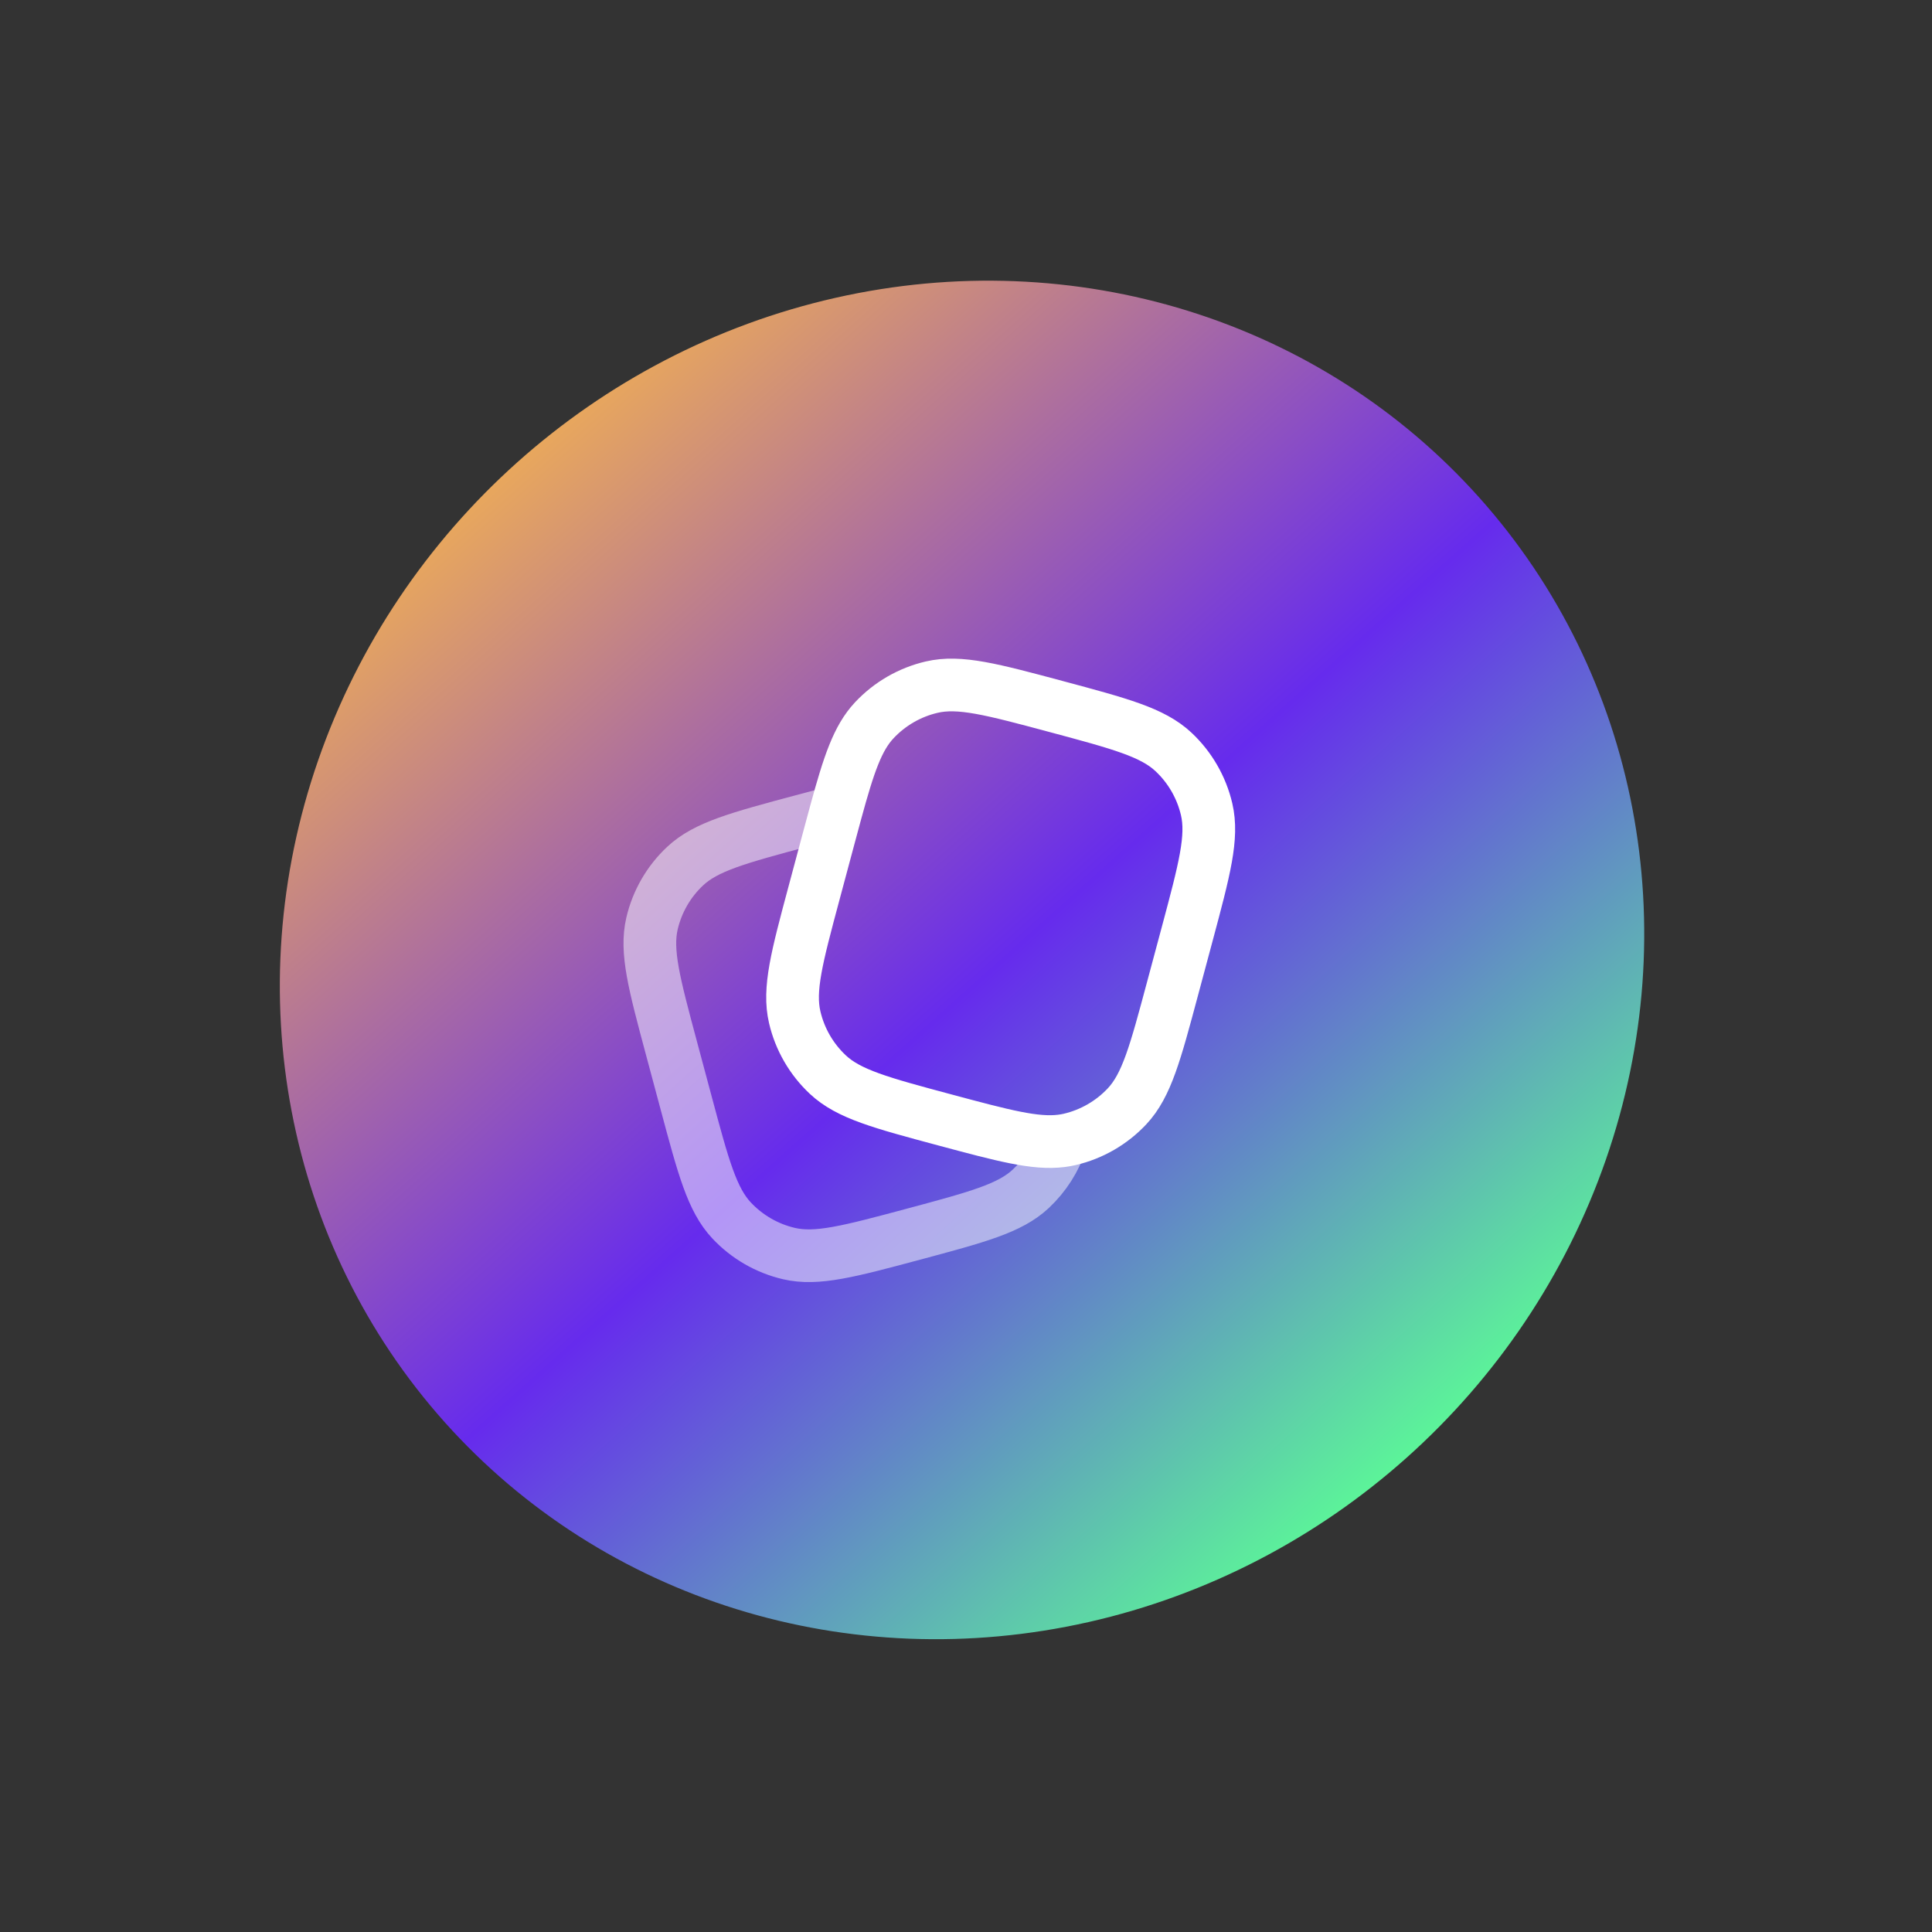
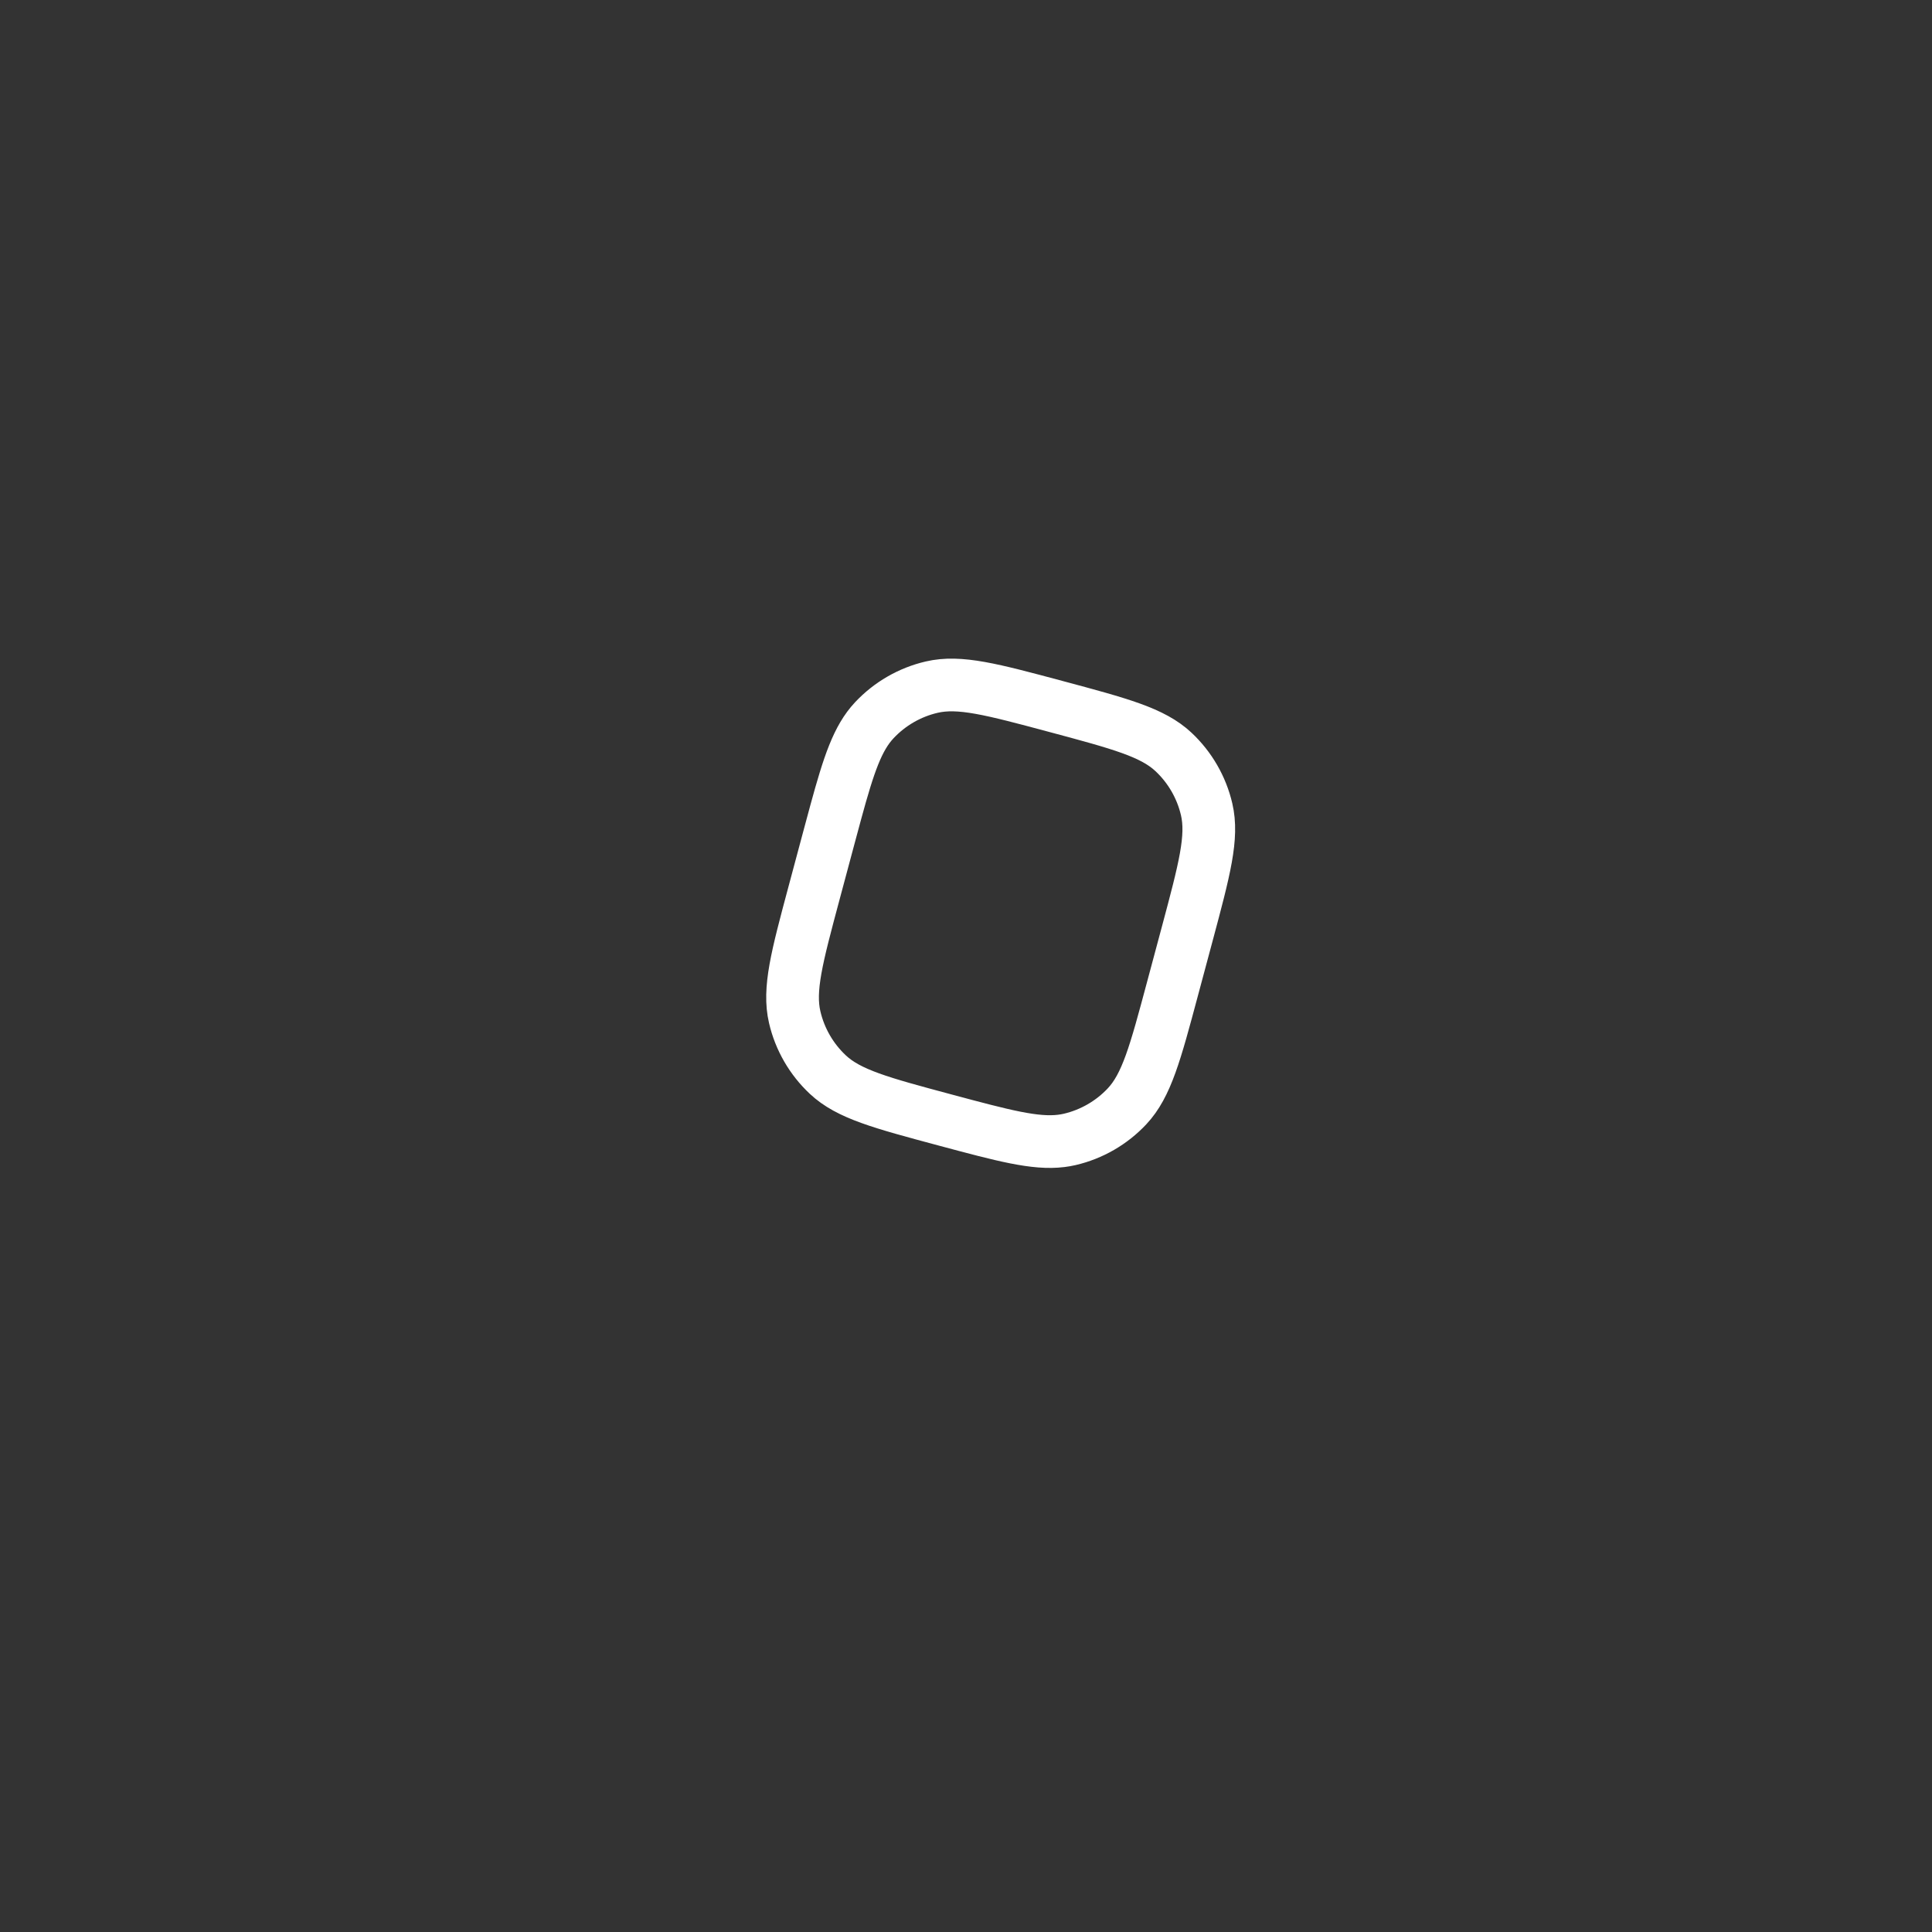
<svg xmlns="http://www.w3.org/2000/svg" width="110" height="110" viewBox="0 0 110 110" fill="none">
  <rect x="0" y="0" width="110" height="110" fill="#333333" stroke="none" />
-   <ellipse cx="54.774" cy="54.655" rx="39.5" ry="38" transform="rotate(-41.788 54.774 54.655)" fill="url(#paint0_linear_291_8)" />
  <path d="M66.756 56.302L67.598 53.163C68.579 49.498 69.07 47.666 68.701 46.08C68.409 44.828 67.752 43.691 66.814 42.812C65.626 41.699 63.793 41.208 60.129 40.226C56.464 39.244 54.632 38.753 53.046 39.123C51.794 39.415 50.657 40.072 49.778 41.01C48.825 42.027 48.328 43.517 47.589 46.224C47.465 46.679 47.334 47.168 47.192 47.695L46.351 50.834C45.369 54.499 44.878 56.331 45.248 57.917C45.54 59.169 46.197 60.306 47.135 61.185C48.323 62.298 50.156 62.789 53.82 63.771C57.123 64.656 58.937 65.142 60.424 64.958C60.587 64.938 60.746 64.91 60.902 64.874C62.154 64.582 63.292 63.925 64.171 62.987C65.283 61.799 65.775 59.966 66.756 56.302Z" stroke="white" stroke-width="3" />
-   <path opacity="0.5" d="M60.424 64.958C60.086 65.996 59.49 66.934 58.689 67.684C57.501 68.797 55.668 69.288 52.004 70.27C48.339 71.252 46.507 71.743 44.921 71.373C43.669 71.081 42.532 70.425 41.653 69.487C40.54 68.298 40.049 66.466 39.067 62.801L38.226 59.662C37.244 55.998 36.753 54.165 37.123 52.58C37.415 51.328 38.072 50.19 39.01 49.312C40.198 48.199 42.031 47.708 45.695 46.726C46.388 46.54 47.016 46.372 47.589 46.224" stroke="white" stroke-width="3" />
  <defs>
    <linearGradient id="paint0_linear_291_8" x1="54.774" y1="16.655" x2="54.774" y2="92.655" gradientUnits="userSpaceOnUse">
      <stop stop-color="#E8A75D" />
      <stop offset="0.521" stop-color="#662BED" />
      <stop offset="1" stop-color="#5CF499" />
    </linearGradient>
  </defs>
</svg>